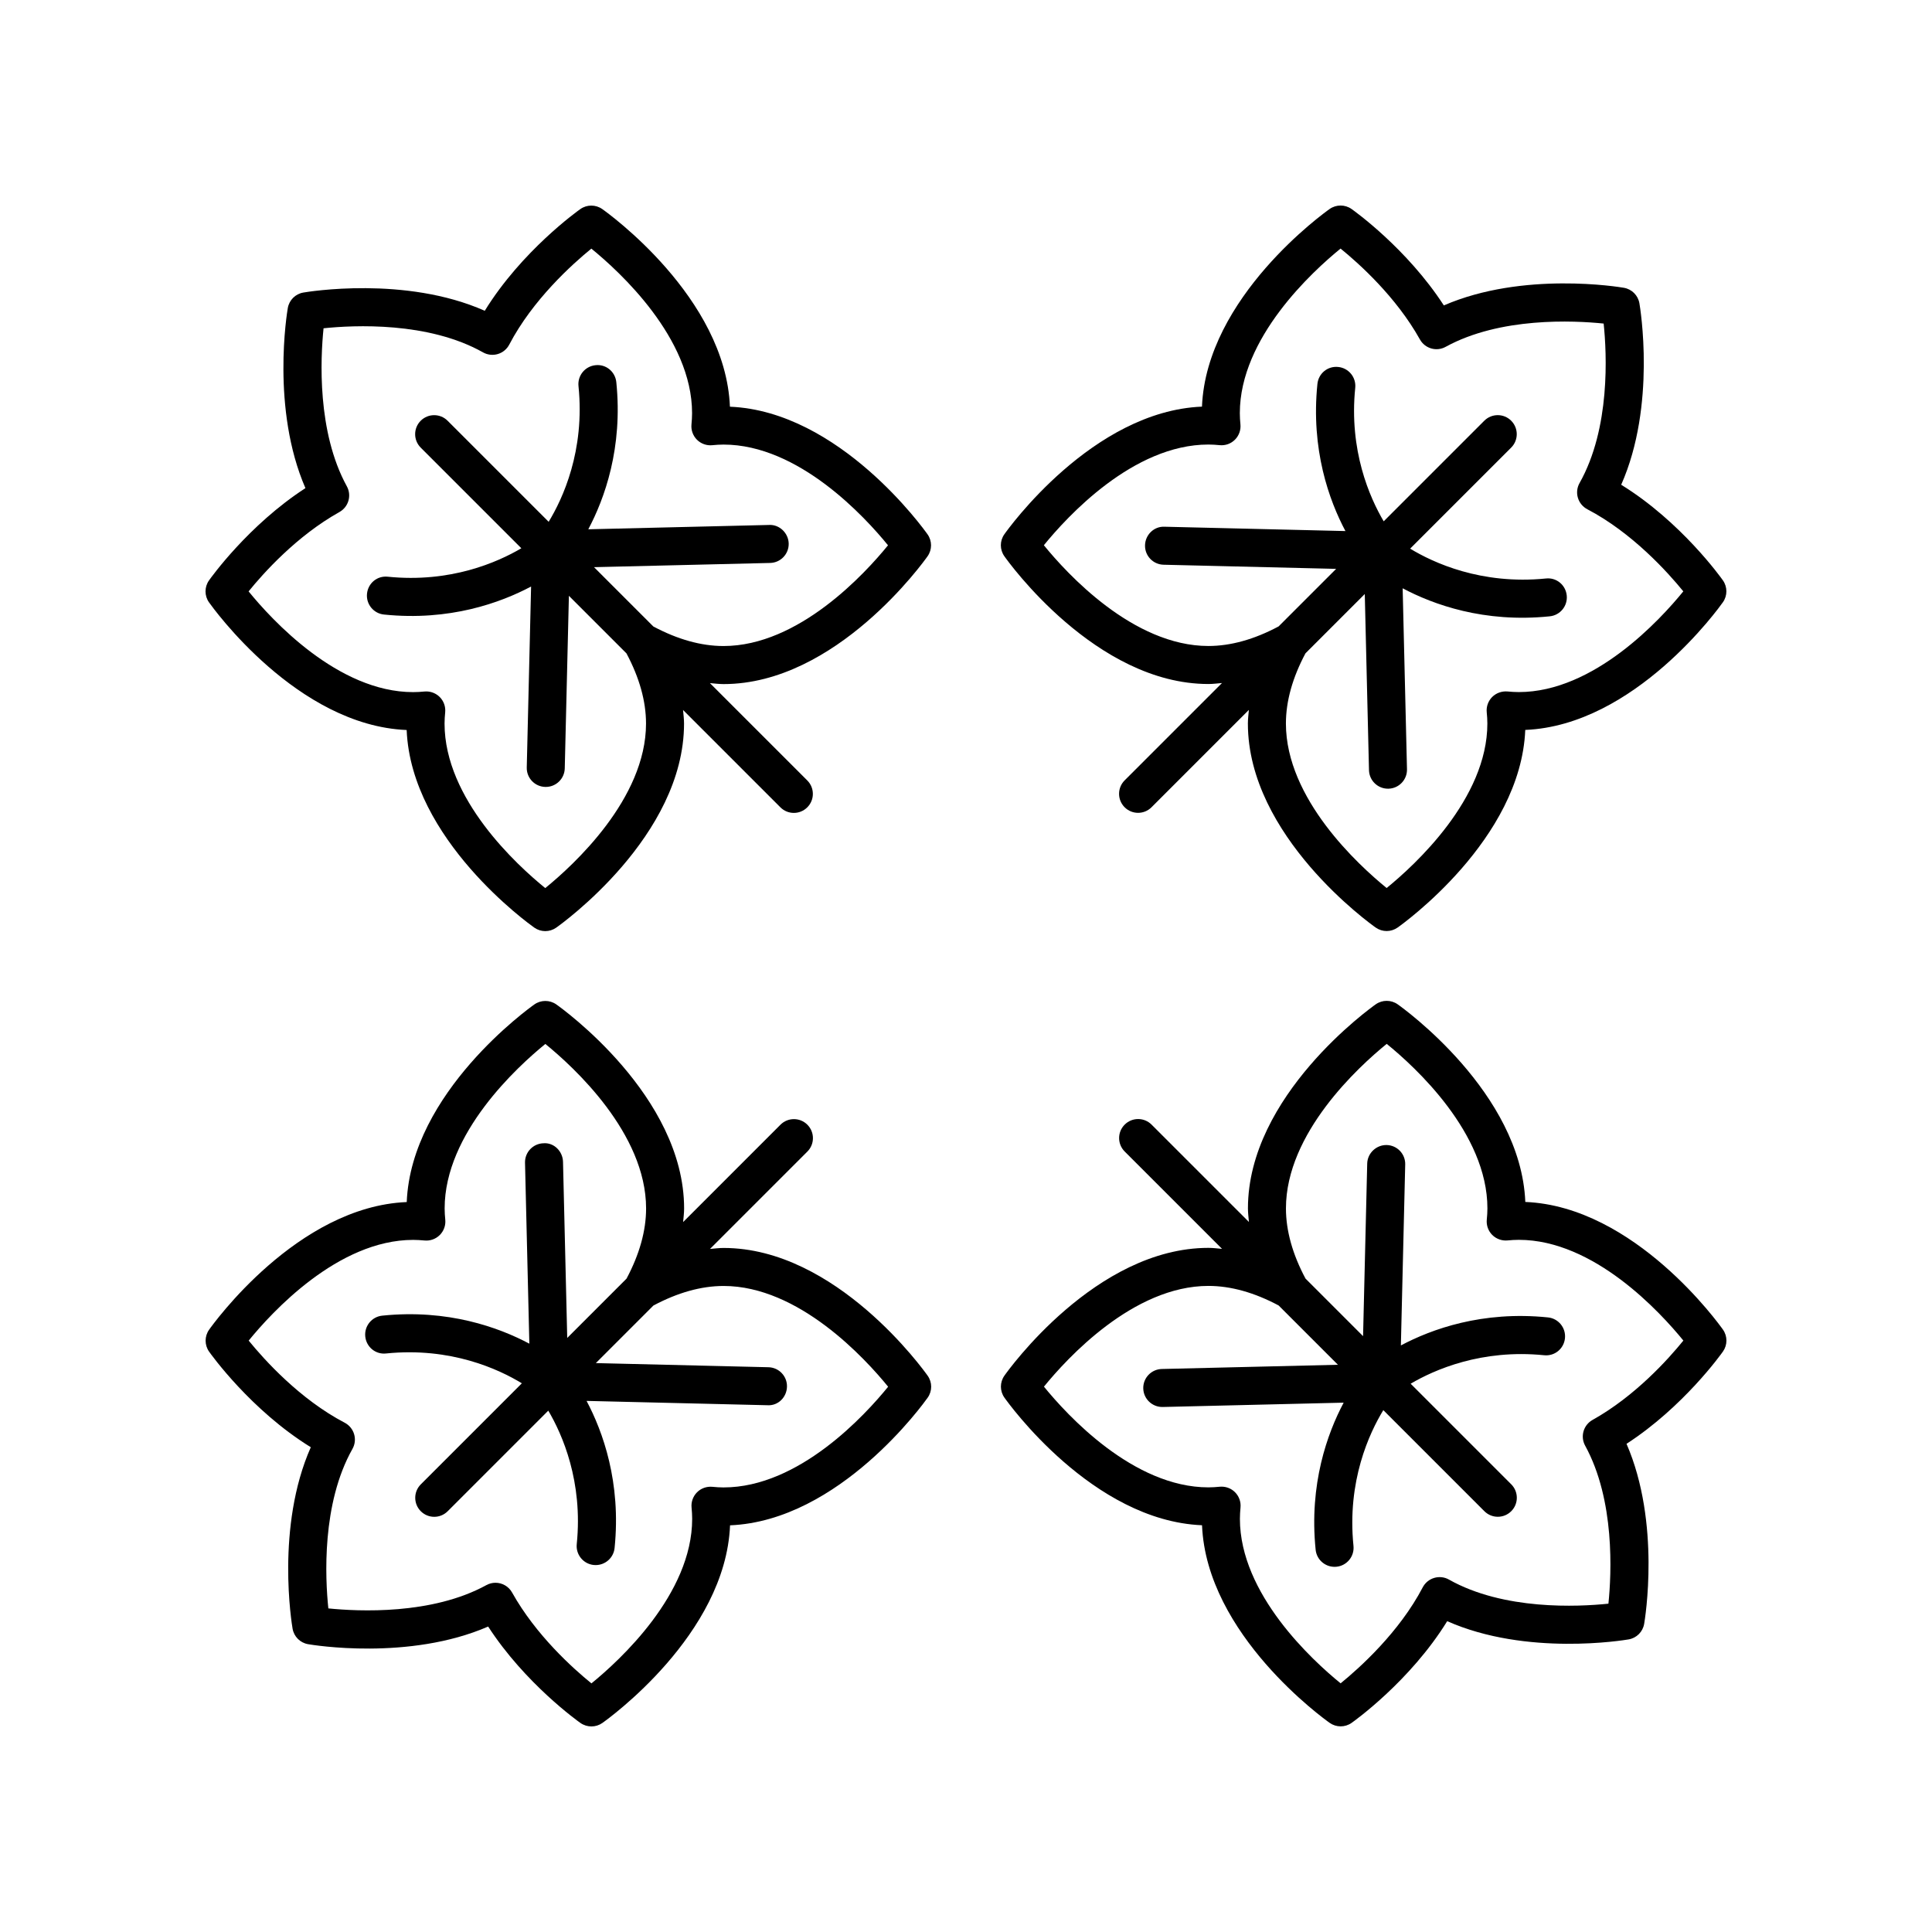
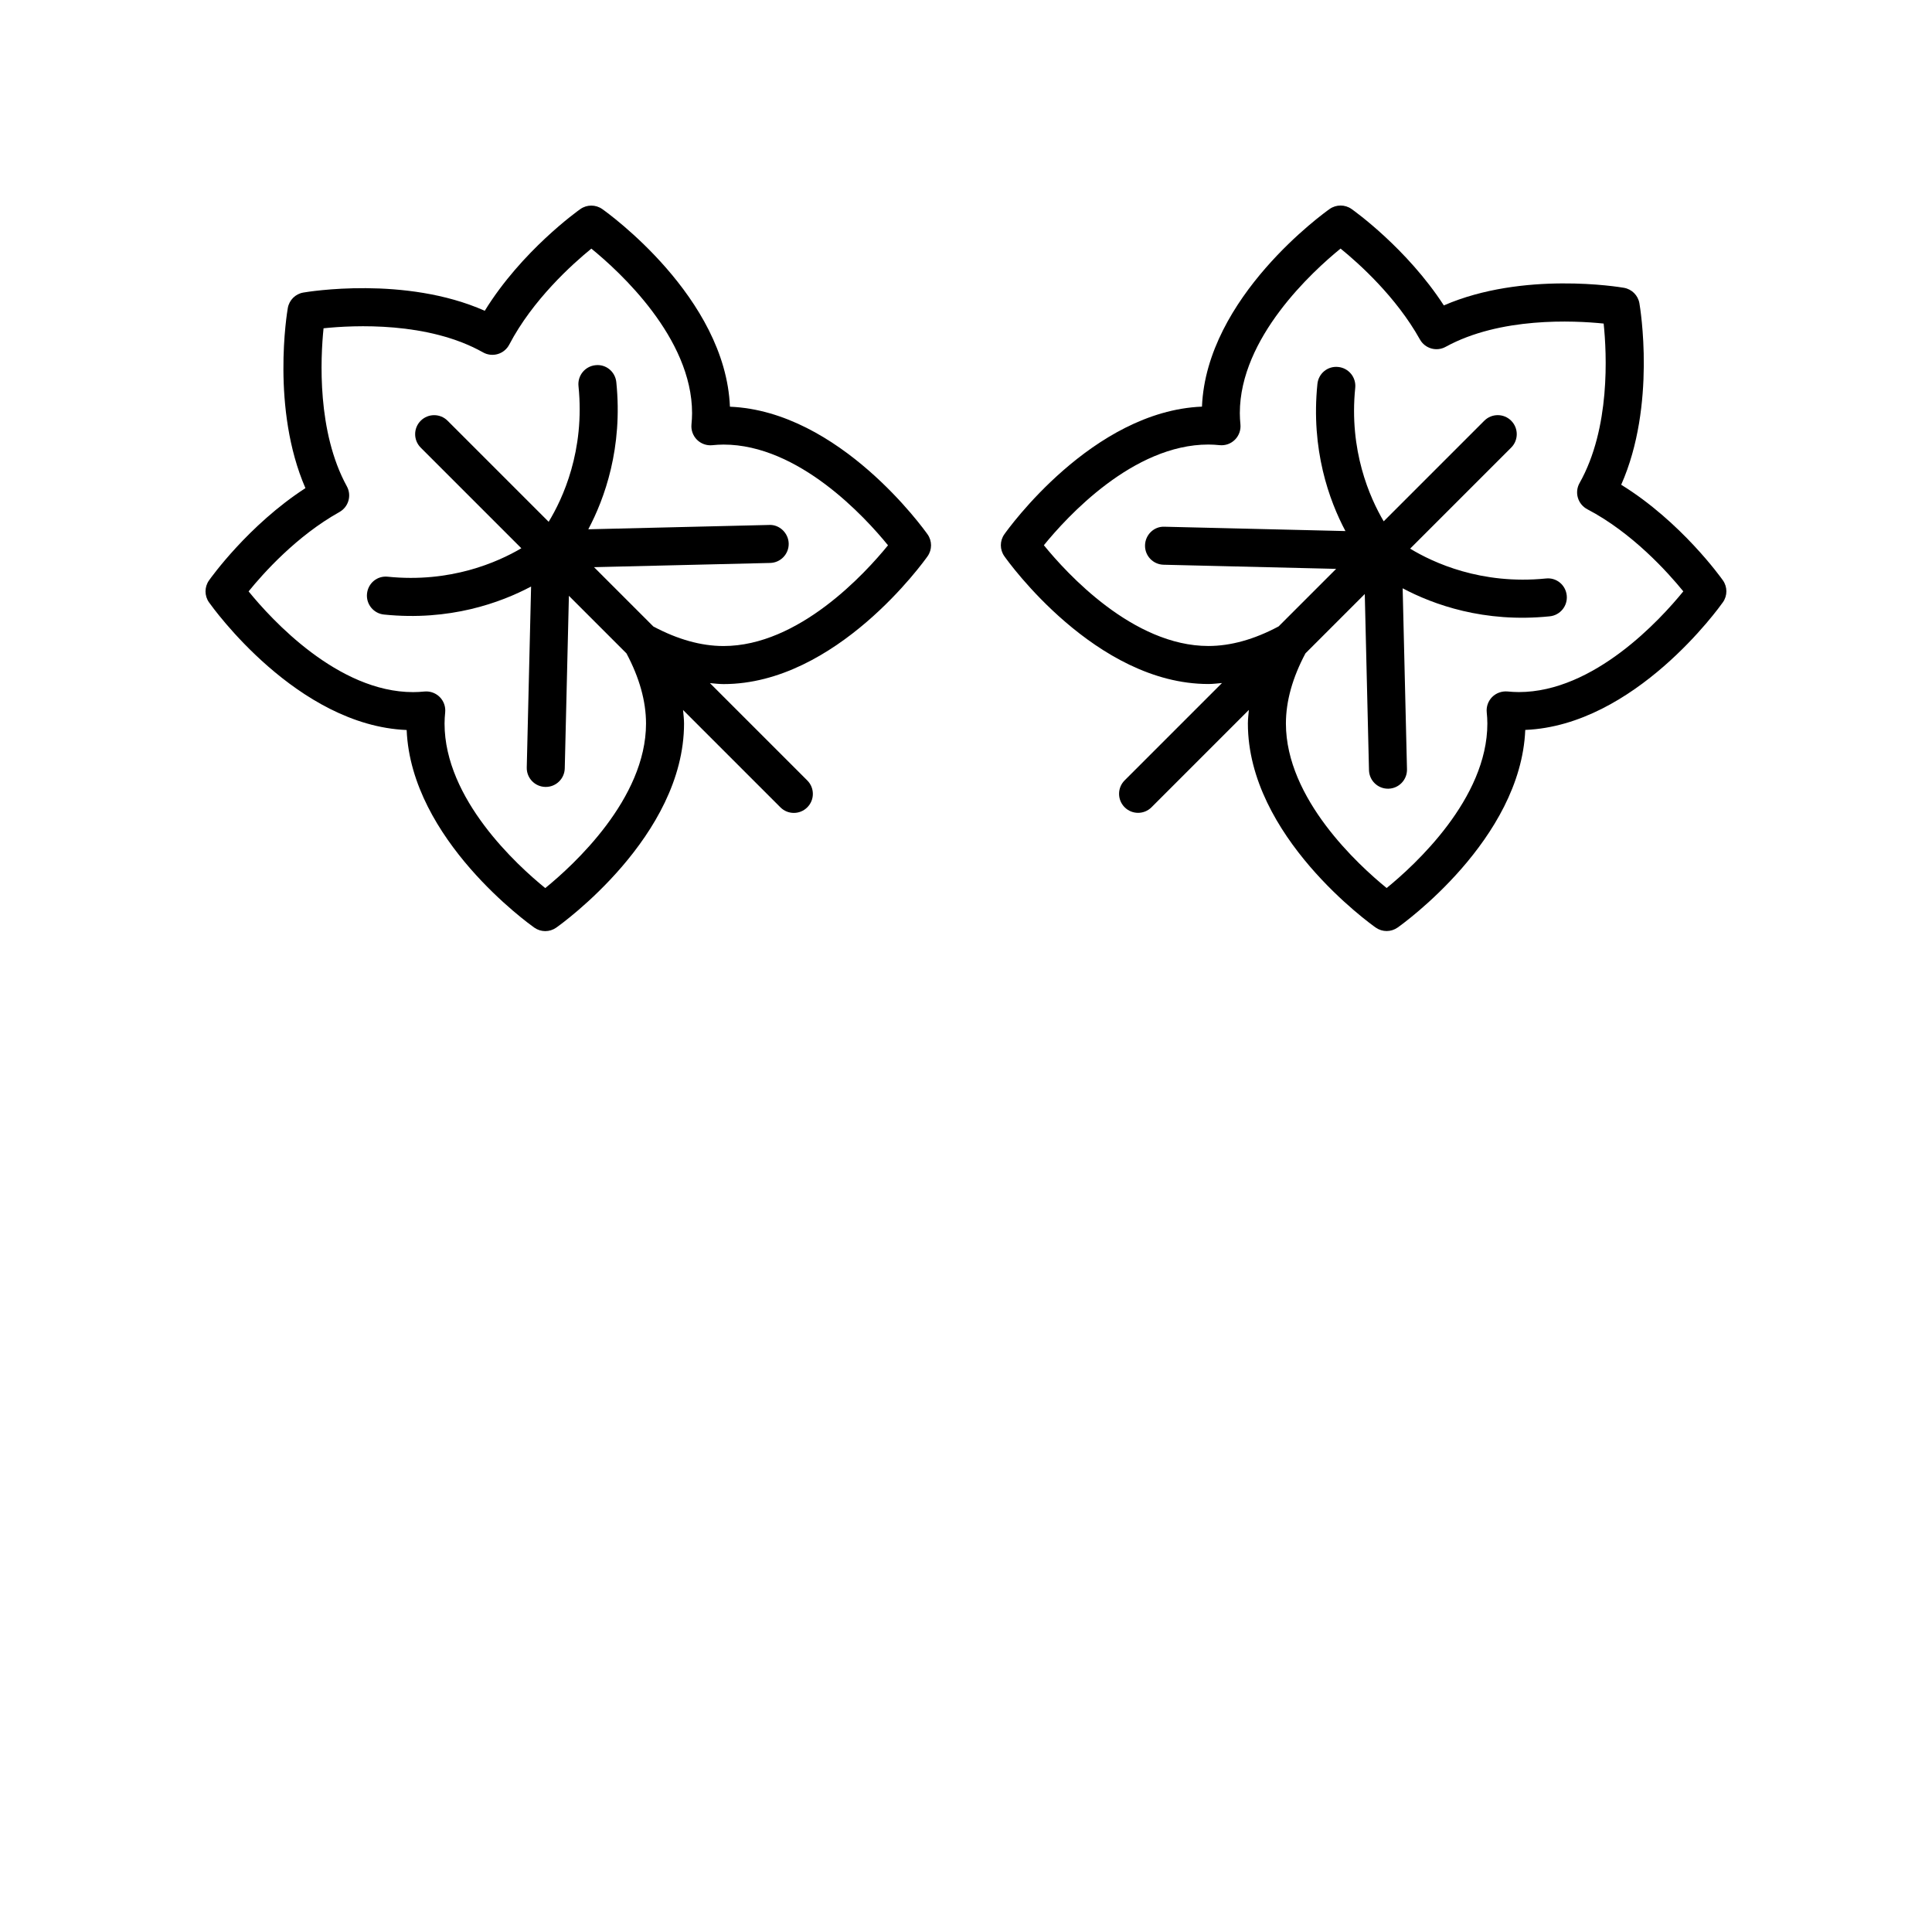
<svg xmlns="http://www.w3.org/2000/svg" fill="#000000" width="800px" height="800px" version="1.1" viewBox="144 144 512 512">
  <g>
-     <path d="m251.77 337.46c1.195 29.039 32.477 51.418 33.832 52.375 0.871 0.613 1.891 0.922 2.902 0.922 1.012 0 2.031-0.309 2.902-0.922 1.379-0.973 33.871-24.219 33.871-54.082 0-1.195-0.16-2.398-0.262-3.602l25.801 25.801c0.984 0.984 2.273 1.477 3.562 1.477 1.289 0 2.578-0.492 3.562-1.477 1.969-1.969 1.969-5.152 0-7.125l-25.805-25.801c1.203 0.105 2.414 0.262 3.602 0.262 29.859 0 53.105-32.484 54.078-33.871 1.23-1.742 1.23-4.066 0-5.805-0.957-1.355-23.336-32.637-52.375-33.832-1.199-29.039-32.477-51.418-33.832-52.375-1.742-1.223-4.066-1.23-5.809 0-0.68 0.48-15.531 11.07-25.332 26.953-21.074-9.34-46.918-5.027-48.09-4.828-2.102 0.363-3.742 2.004-4.106 4.106-0.203 1.152-4.453 26.719 4.672 47.723-15.109 9.793-25.102 23.816-25.555 24.461-1.23 1.738-1.23 4.066 0 5.805 0.965 1.359 23.336 32.645 52.379 33.836zm-17.816-57.766c2.418-1.352 3.293-4.398 1.961-6.82-7.926-14.445-6.988-33.895-6.168-41.875 8.039-0.84 27.734-1.805 42.266 6.387 1.188 0.672 2.602 0.828 3.906 0.441 1.309-0.387 2.402-1.289 3.039-2.5 6.219-11.895 16.695-21.316 21.758-25.438 7.461 6.07 26.691 23.652 26.691 43.602 0 1.012-0.07 2.016-0.16 3.008-0.141 1.496 0.395 2.977 1.457 4.039 1.062 1.059 2.559 1.594 4.039 1.449 0.992-0.098 1.988-0.168 2.996-0.168 19.941 0 37.523 19.23 43.594 26.691-6.07 7.461-23.652 26.695-43.594 26.695-5.945 0-12.203-1.77-18.602-5.184l-15.715-15.715 46.672-1.117c2.781-0.066 4.984-2.371 4.918-5.152-0.066-2.781-2.465-5.055-5.152-4.918l-47.957 1.148c4.297-8.09 9.203-21.562 7.426-38.984-0.281-2.766-2.719-4.82-5.523-4.5-2.766 0.281-4.781 2.754-4.5 5.523 1.754 17.176-4.211 29.918-7.906 35.977l-26.781-26.781c-1.969-1.969-5.152-1.969-7.125 0-1.969 1.969-1.969 5.152 0 7.125l26.668 26.668c-6.293 3.707-18.766 9.227-35.379 7.543-2.828-0.316-5.246 1.734-5.523 4.5-0.281 2.766 1.734 5.246 4.5 5.523 17.422 1.789 30.895-3.133 38.984-7.426l-1.148 47.957c-0.07 2.781 2.133 5.09 4.918 5.152h0.121c2.727 0 4.969-2.176 5.031-4.918l1.098-45.73 15.254 15.254c3.414 6.398 5.184 12.656 5.184 18.602 0 19.945-19.242 37.535-26.703 43.602-7.457-6.051-26.688-23.594-26.688-43.602 0-1.012 0.07-2.004 0.168-2.996 0.141-1.496-0.387-2.977-1.449-4.039-0.945-0.945-2.238-1.477-3.566-1.477-0.156 0-0.312 0.004-0.473 0.02-0.992 0.098-1.996 0.16-3.008 0.16-19.945 0-37.535-19.242-43.602-26.695 3.941-4.863 12.777-14.723 24.074-21.031z" />
-     <path d="m335.76 474.72c-1.195 0-2.398 0.16-3.602 0.262l25.801-25.801c1.969-1.969 1.969-5.152 0-7.125-1.969-1.969-5.152-1.969-7.125 0l-25.801 25.805c0.105-1.203 0.262-2.414 0.262-3.602 0-29.859-32.484-53.105-33.871-54.078-1.742-1.223-4.066-1.223-5.805 0-1.355 0.957-32.637 23.336-33.832 52.375-29.039 1.199-51.418 32.477-52.375 33.832-1.23 1.742-1.23 4.066 0 5.809 0.48 0.68 11.07 15.531 26.953 25.332-9.336 21.074-5.027 46.918-4.828 48.09 0.363 2.102 2.004 3.742 4.106 4.106 1.148 0.203 26.719 4.453 47.723-4.672 9.793 15.109 23.816 25.102 24.461 25.555 0.875 0.605 1.891 0.914 2.91 0.914s2.031-0.309 2.902-0.922c1.355-0.957 32.637-23.336 33.832-52.375 29.039-1.195 51.418-32.477 52.375-33.832 1.23-1.742 1.23-4.066 0-5.805-0.973-1.379-24.219-33.867-54.086-33.867zm0.004 63.465c-1.012 0-2.004-0.07-2.996-0.168-1.492-0.133-2.977 0.387-4.039 1.449s-1.598 2.543-1.457 4.039c0.098 0.992 0.16 1.996 0.16 3.008 0 19.945-19.242 37.535-26.695 43.602-4.863-3.945-14.723-12.781-21.027-24.078-0.922-1.652-2.637-2.586-4.402-2.586-0.82 0-1.652 0.203-2.418 0.625-14.449 7.926-33.902 6.977-41.875 6.168-0.836-8.039-1.805-27.734 6.387-42.266 0.672-1.188 0.832-2.602 0.441-3.906-0.387-1.309-1.289-2.402-2.5-3.039-11.895-6.219-21.316-16.695-25.438-21.758 6.07-7.461 23.652-26.691 43.602-26.691 1.012 0 2.016 0.07 3.008 0.16 1.496 0.145 2.977-0.395 4.039-1.457 1.059-1.062 1.594-2.543 1.449-4.039-0.098-0.992-0.168-1.988-0.168-2.996 0-19.941 19.23-37.523 26.691-43.594 7.461 6.07 26.695 23.652 26.695 43.594 0 5.945-1.77 12.203-5.184 18.602l-15.715 15.715-1.117-46.672c-0.066-2.785-2.398-5.141-5.152-4.918-2.781 0.066-4.984 2.371-4.918 5.152l1.148 47.957c-8.09-4.297-21.559-9.219-38.984-7.426-2.766 0.281-4.781 2.754-4.5 5.523 0.281 2.766 2.719 4.816 5.523 4.5 17.184-1.75 29.922 4.211 35.977 7.906l-26.781 26.781c-1.969 1.969-1.969 5.152 0 7.125 0.984 0.984 2.273 1.477 3.562 1.477s2.578-0.492 3.562-1.477l26.66-26.66c3.715 6.293 9.234 18.777 7.543 35.379-0.281 2.766 1.734 5.246 4.5 5.523 0.176 0.02 0.348 0.023 0.52 0.023 2.555 0 4.742-1.934 5.008-4.523 1.777-17.422-3.129-30.895-7.426-38.984l47.957 1.148c2.812 0.176 5.094-2.133 5.152-4.918 0.07-2.781-2.133-5.09-4.918-5.152l-45.73-1.098 15.254-15.254c6.398-3.414 12.656-5.184 18.602-5.184 19.945 0 37.535 19.242 43.602 26.703-6.055 7.453-23.594 26.684-43.602 26.684z" />
-     <path d="m600.6 496.36c-0.957-1.355-23.336-32.637-52.375-33.832-1.195-29.039-32.477-51.418-33.832-52.375-1.742-1.223-4.066-1.223-5.805 0-1.379 0.973-33.871 24.219-33.871 54.082 0 1.195 0.16 2.398 0.262 3.602l-25.801-25.801c-1.969-1.969-5.152-1.969-7.125 0-1.969 1.969-1.969 5.152 0 7.125l25.801 25.801c-1.203-0.105-2.414-0.262-3.602-0.262-29.859 0-53.105 32.484-54.078 33.871-1.23 1.742-1.23 4.066 0 5.805 0.957 1.355 23.336 32.637 52.375 33.832 1.199 29.039 32.477 51.418 33.832 52.375 0.871 0.613 1.891 0.922 2.902 0.922 1.012 0 2.035-0.309 2.906-0.922 0.68-0.48 15.531-11.07 25.332-26.953 21.074 9.34 46.918 5.027 48.09 4.828 2.102-0.363 3.742-2.004 4.106-4.106 0.203-1.152 4.453-26.719-4.672-47.723 15.109-9.793 25.102-23.816 25.555-24.461 1.227-1.742 1.227-4.066 0-5.809zm-34.559 23.934c-2.418 1.352-3.293 4.398-1.961 6.82 7.926 14.445 6.988 33.895 6.168 41.875-8.047 0.84-27.734 1.805-42.266-6.387-1.184-0.676-2.602-0.828-3.906-0.441-1.309 0.387-2.402 1.289-3.039 2.5-6.219 11.895-16.695 21.316-21.758 25.438-7.461-6.07-26.691-23.652-26.691-43.602 0-1.012 0.07-2.016 0.16-3.008 0.141-1.496-0.395-2.977-1.457-4.039-0.945-0.945-2.231-1.473-3.562-1.473-0.16 0-0.324 0.004-0.484 0.02-0.992 0.098-1.988 0.168-2.996 0.168-19.941 0-37.523-19.23-43.594-26.691 6.07-7.461 23.652-26.695 43.594-26.695 5.945 0 12.203 1.77 18.602 5.184l15.715 15.715-46.672 1.117c-2.781 0.066-4.984 2.371-4.918 5.152 0.066 2.781 2.383 4.973 5.152 4.918l47.957-1.148c-4.297 8.09-9.203 21.562-7.426 38.984 0.262 2.594 2.453 4.523 5.008 4.523 0.172 0 0.344-0.004 0.52-0.023 2.766-0.281 4.781-2.754 4.5-5.523-1.754-17.176 4.211-29.918 7.906-35.977l26.781 26.781c0.984 0.984 2.273 1.477 3.562 1.477s2.578-0.492 3.562-1.477c1.969-1.969 1.969-5.152 0-7.125l-26.66-26.66c6.297-3.703 18.777-9.215 35.371-7.547 2.801 0.297 5.246-1.738 5.523-4.5 0.281-2.766-1.734-5.246-4.5-5.523-17.426-1.793-30.895 3.129-38.984 7.426l1.148-47.957c0.07-2.781-2.133-5.09-4.918-5.152-2.719-0.051-5.09 2.137-5.152 4.918l-1.098 45.73-15.254-15.254c-3.414-6.398-5.184-12.656-5.184-18.602 0-19.945 19.242-37.535 26.703-43.602 7.457 6.051 26.688 23.594 26.688 43.602 0 1.012-0.07 2.004-0.168 2.996-0.141 1.496 0.387 2.977 1.449 4.039 1.062 1.059 2.559 1.594 4.039 1.457 0.992-0.098 1.996-0.16 3.008-0.16 19.945 0 37.535 19.242 43.602 26.695-3.938 4.867-12.773 14.727-24.07 21.031z" />
+     <path d="m251.77 337.46c1.195 29.039 32.477 51.418 33.832 52.375 0.871 0.613 1.891 0.922 2.902 0.922 1.012 0 2.031-0.309 2.902-0.922 1.379-0.973 33.871-24.219 33.871-54.082 0-1.195-0.16-2.398-0.262-3.602l25.801 25.801c0.984 0.984 2.273 1.477 3.562 1.477 1.289 0 2.578-0.492 3.562-1.477 1.969-1.969 1.969-5.152 0-7.125l-25.805-25.801c1.203 0.105 2.414 0.262 3.602 0.262 29.859 0 53.105-32.484 54.078-33.871 1.23-1.742 1.23-4.066 0-5.805-0.957-1.355-23.336-32.637-52.375-33.832-1.199-29.039-32.477-51.418-33.832-52.375-1.742-1.223-4.066-1.23-5.809 0-0.68 0.48-15.531 11.07-25.332 26.953-21.074-9.34-46.918-5.027-48.09-4.828-2.102 0.363-3.742 2.004-4.106 4.106-0.203 1.152-4.453 26.719 4.672 47.723-15.109 9.793-25.102 23.816-25.555 24.461-1.23 1.738-1.23 4.066 0 5.805 0.965 1.359 23.336 32.645 52.379 33.836zm-17.816-57.766c2.418-1.352 3.293-4.398 1.961-6.82-7.926-14.445-6.988-33.895-6.168-41.875 8.039-0.84 27.734-1.805 42.266 6.387 1.188 0.672 2.602 0.828 3.906 0.441 1.309-0.387 2.402-1.289 3.039-2.5 6.219-11.895 16.695-21.316 21.758-25.438 7.461 6.07 26.691 23.652 26.691 43.602 0 1.012-0.07 2.016-0.16 3.008-0.141 1.496 0.395 2.977 1.457 4.039 1.062 1.059 2.559 1.594 4.039 1.449 0.992-0.098 1.988-0.168 2.996-0.168 19.941 0 37.523 19.23 43.594 26.691-6.07 7.461-23.652 26.695-43.594 26.695-5.945 0-12.203-1.77-18.602-5.184l-15.715-15.715 46.672-1.117c2.781-0.066 4.984-2.371 4.918-5.152-0.066-2.781-2.465-5.055-5.152-4.918l-47.957 1.148c4.297-8.09 9.203-21.562 7.426-38.984-0.281-2.766-2.719-4.82-5.523-4.5-2.766 0.281-4.781 2.754-4.5 5.523 1.754 17.176-4.211 29.918-7.906 35.977l-26.781-26.781c-1.969-1.969-5.152-1.969-7.125 0-1.969 1.969-1.969 5.152 0 7.125l26.668 26.668c-6.293 3.707-18.766 9.227-35.379 7.543-2.828-0.316-5.246 1.734-5.523 4.5-0.281 2.766 1.734 5.246 4.5 5.523 17.422 1.789 30.895-3.133 38.984-7.426l-1.148 47.957c-0.07 2.781 2.133 5.09 4.918 5.152h0.121c2.727 0 4.969-2.176 5.031-4.918l1.098-45.73 15.254 15.254c3.414 6.398 5.184 12.656 5.184 18.602 0 19.945-19.242 37.535-26.703 43.602-7.457-6.051-26.688-23.594-26.688-43.602 0-1.012 0.07-2.004 0.168-2.996 0.141-1.496-0.387-2.977-1.449-4.039-0.945-0.945-2.238-1.477-3.566-1.477-0.156 0-0.312 0.004-0.473 0.02-0.992 0.098-1.996 0.16-3.008 0.16-19.945 0-37.535-19.242-43.602-26.695 3.941-4.863 12.777-14.723 24.074-21.031" />
    <path d="m464.24 325.27c1.195 0 2.398-0.16 3.602-0.262l-25.801 25.801c-1.969 1.969-1.969 5.152 0 7.125 0.984 0.984 2.273 1.477 3.562 1.477 1.289 0 2.578-0.492 3.562-1.477l25.801-25.801c-0.105 1.203-0.262 2.414-0.262 3.602 0 29.859 32.484 53.105 33.871 54.078 0.871 0.613 1.891 0.922 2.902 0.922 1.012 0 2.031-0.309 2.902-0.922 1.355-0.957 32.637-23.336 33.832-52.375 29.039-1.199 51.418-32.477 52.375-33.832 1.23-1.742 1.23-4.066 0-5.809-0.48-0.68-11.07-15.531-26.953-25.332 9.336-21.074 5.027-46.918 4.828-48.09-0.363-2.102-2.004-3.742-4.106-4.106-1.148-0.203-26.719-4.453-47.723 4.672-9.793-15.109-23.816-25.102-24.461-25.555-1.738-1.223-4.066-1.223-5.805 0-1.355 0.957-32.637 23.336-33.832 52.375-29.039 1.195-51.418 32.477-52.375 33.832-1.23 1.742-1.23 4.066 0 5.805 0.969 1.387 24.215 33.871 54.078 33.871zm-0.004-63.465c1.012 0 2.004 0.07 2.996 0.168 1.527 0.141 2.977-0.387 4.039-1.449s1.598-2.543 1.457-4.039c-0.098-0.992-0.16-1.996-0.16-3.008 0-19.945 19.242-37.535 26.695-43.602 4.863 3.945 14.723 12.781 21.027 24.078 1.352 2.422 4.402 3.301 6.82 1.961 14.449-7.93 33.895-6.988 41.875-6.168 0.836 8.039 1.805 27.734-6.387 42.266-0.672 1.188-0.832 2.602-0.441 3.906 0.387 1.309 1.289 2.402 2.5 3.039 11.895 6.219 21.316 16.695 25.438 21.758-6.07 7.461-23.652 26.691-43.602 26.691-1.012 0-2.016-0.07-3.008-0.16-1.477-0.125-2.977 0.398-4.039 1.457-1.059 1.062-1.594 2.543-1.449 4.039 0.098 0.992 0.168 1.988 0.168 2.996 0 19.941-19.23 37.523-26.691 43.594-7.461-6.07-26.695-23.652-26.695-43.594 0-5.945 1.77-12.203 5.184-18.602l15.715-15.715 1.117 46.672c0.066 2.742 2.309 4.918 5.031 4.918h0.121c2.781-0.066 4.984-2.371 4.918-5.152l-1.148-47.957c8.09 4.297 21.562 9.219 38.984 7.426 2.766-0.281 4.781-2.754 4.5-5.523-0.281-2.766-2.715-4.816-5.523-4.5-17.18 1.723-29.918-4.227-35.977-7.91l26.777-26.777c1.969-1.969 1.969-5.152 0-7.125-1.969-1.969-5.152-1.969-7.125 0l-26.66 26.66c-3.715-6.293-9.234-18.777-7.543-35.379 0.281-2.766-1.734-5.246-4.5-5.523-2.82-0.301-5.246 1.734-5.523 4.5-1.777 17.422 3.129 30.895 7.426 38.984l-47.957-1.148c-2.766-0.133-5.09 2.133-5.152 4.918-0.07 2.781 2.133 5.09 4.918 5.152l45.73 1.098-15.254 15.254c-6.398 3.414-12.656 5.184-18.602 5.184-19.945 0-37.535-19.242-43.602-26.703 6.059-7.453 23.594-26.684 43.602-26.684z" />
  </g>
</svg>